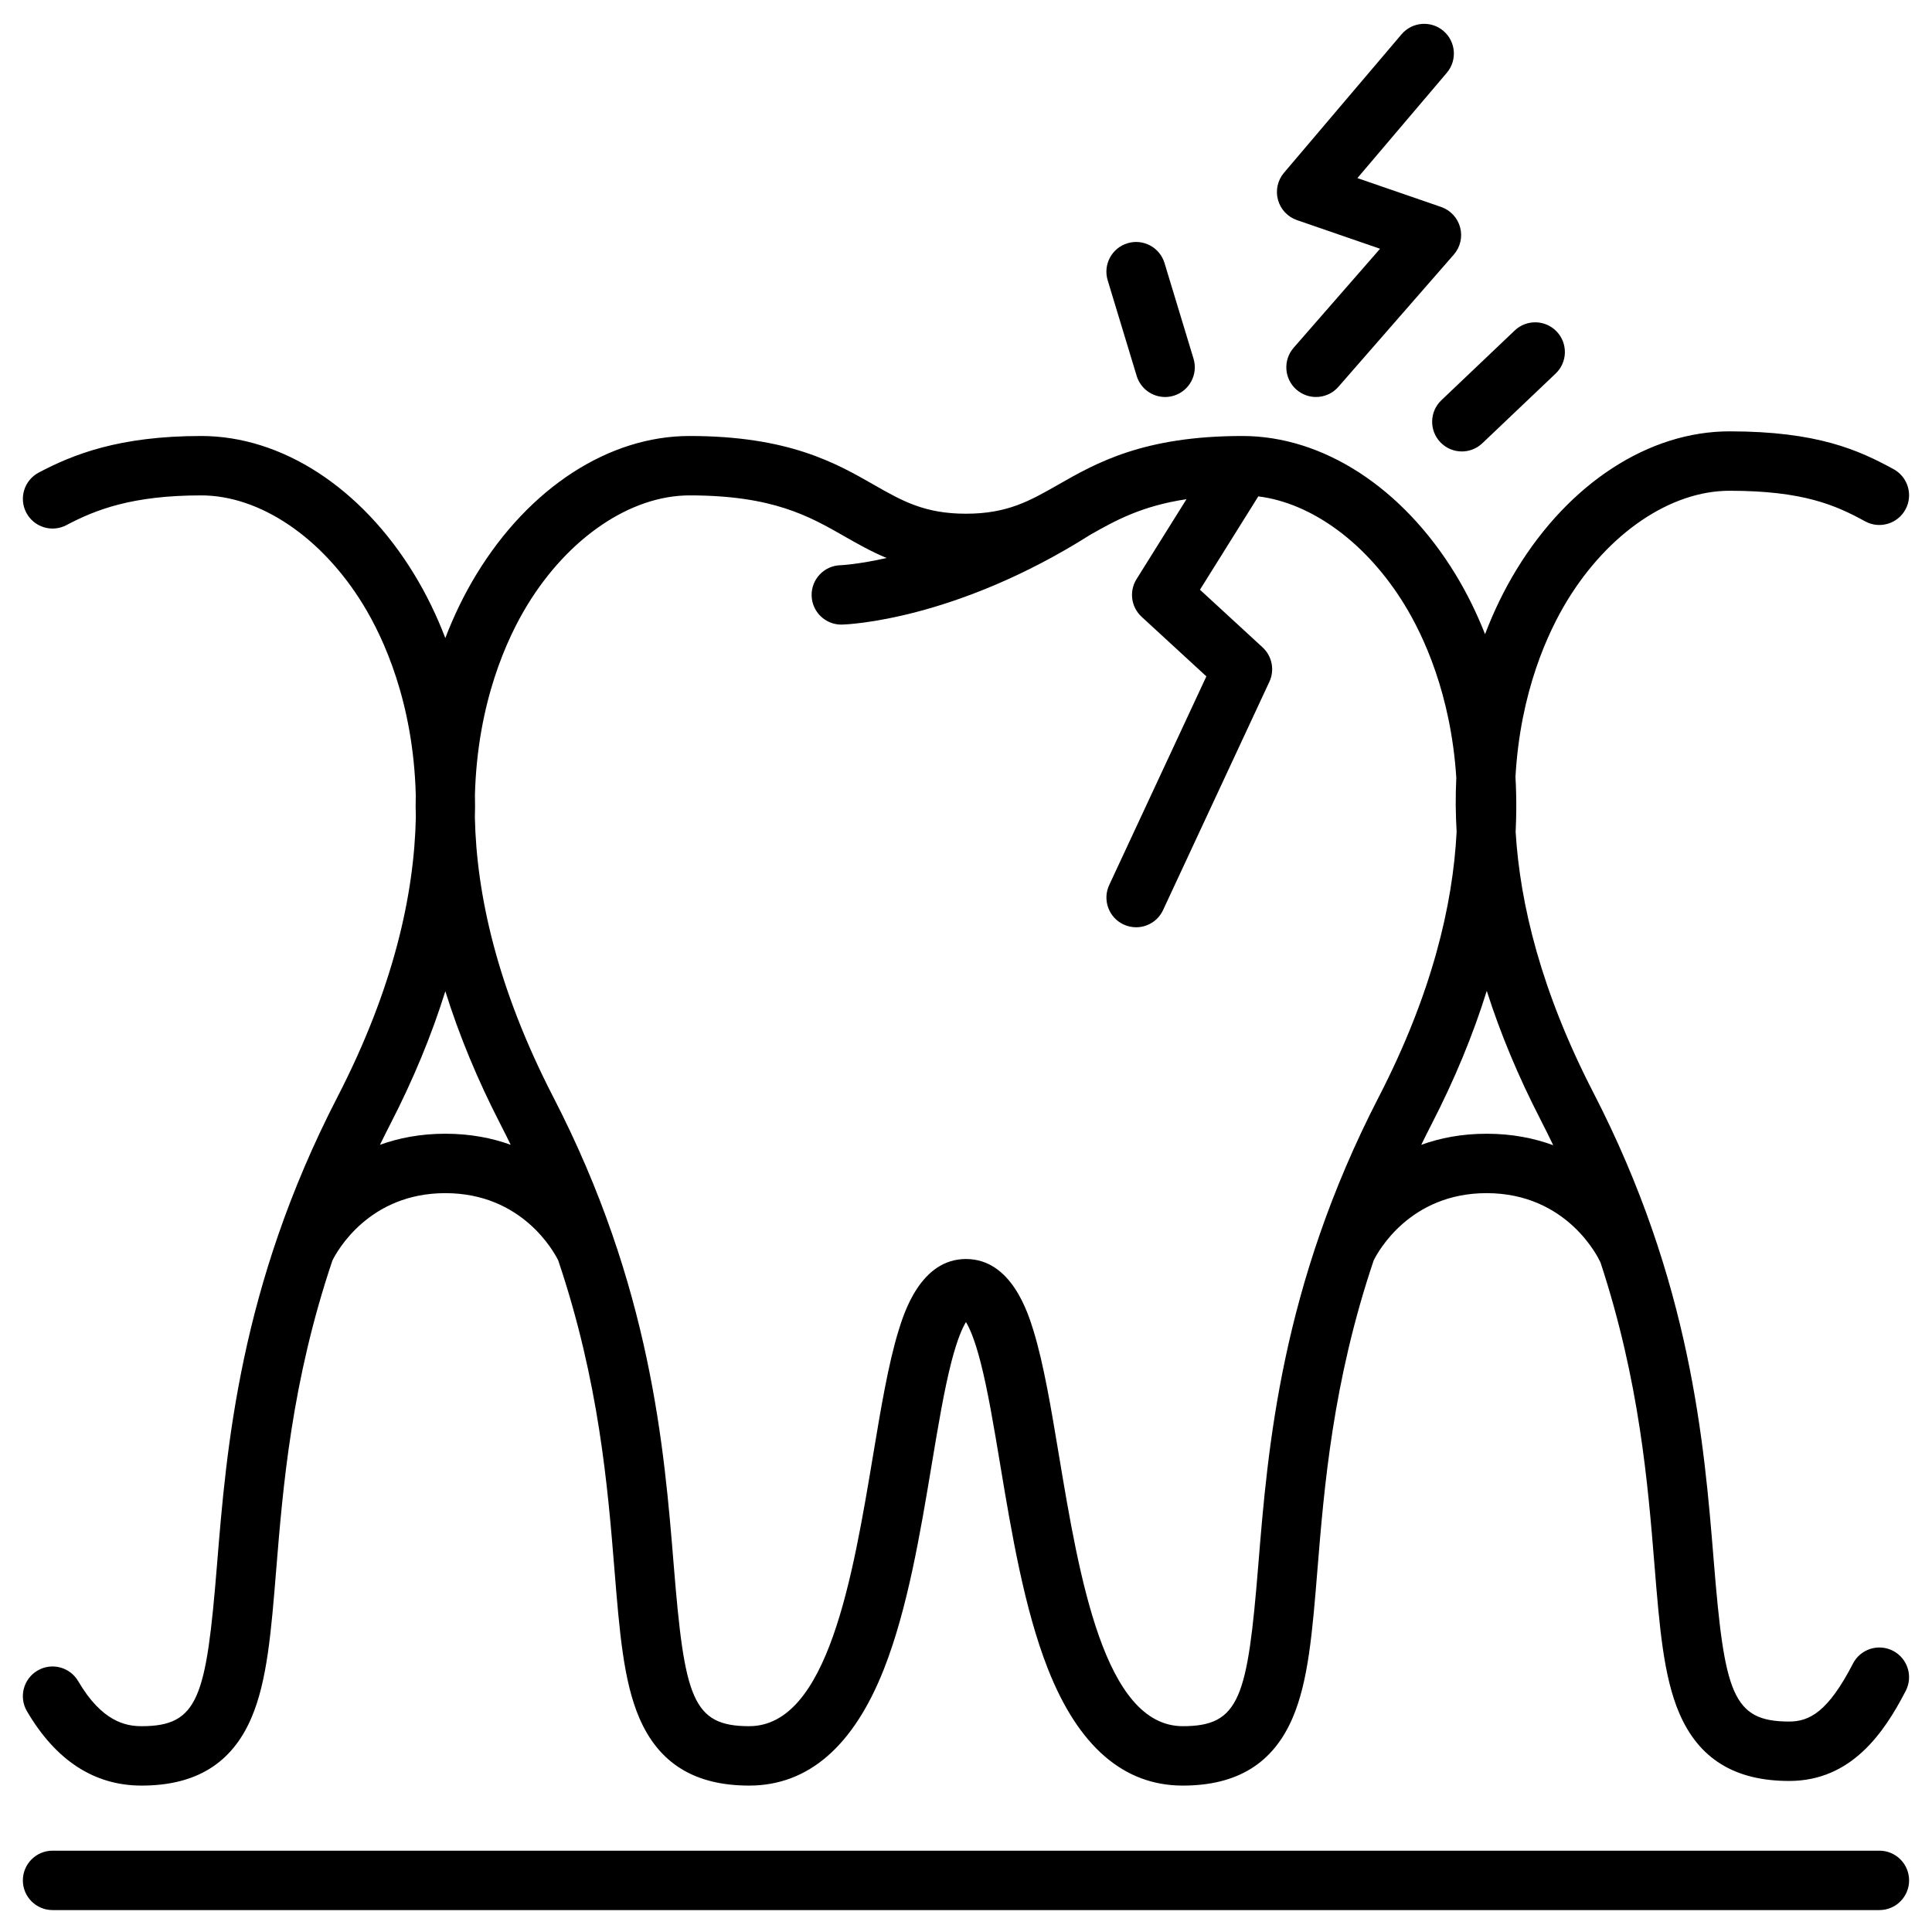
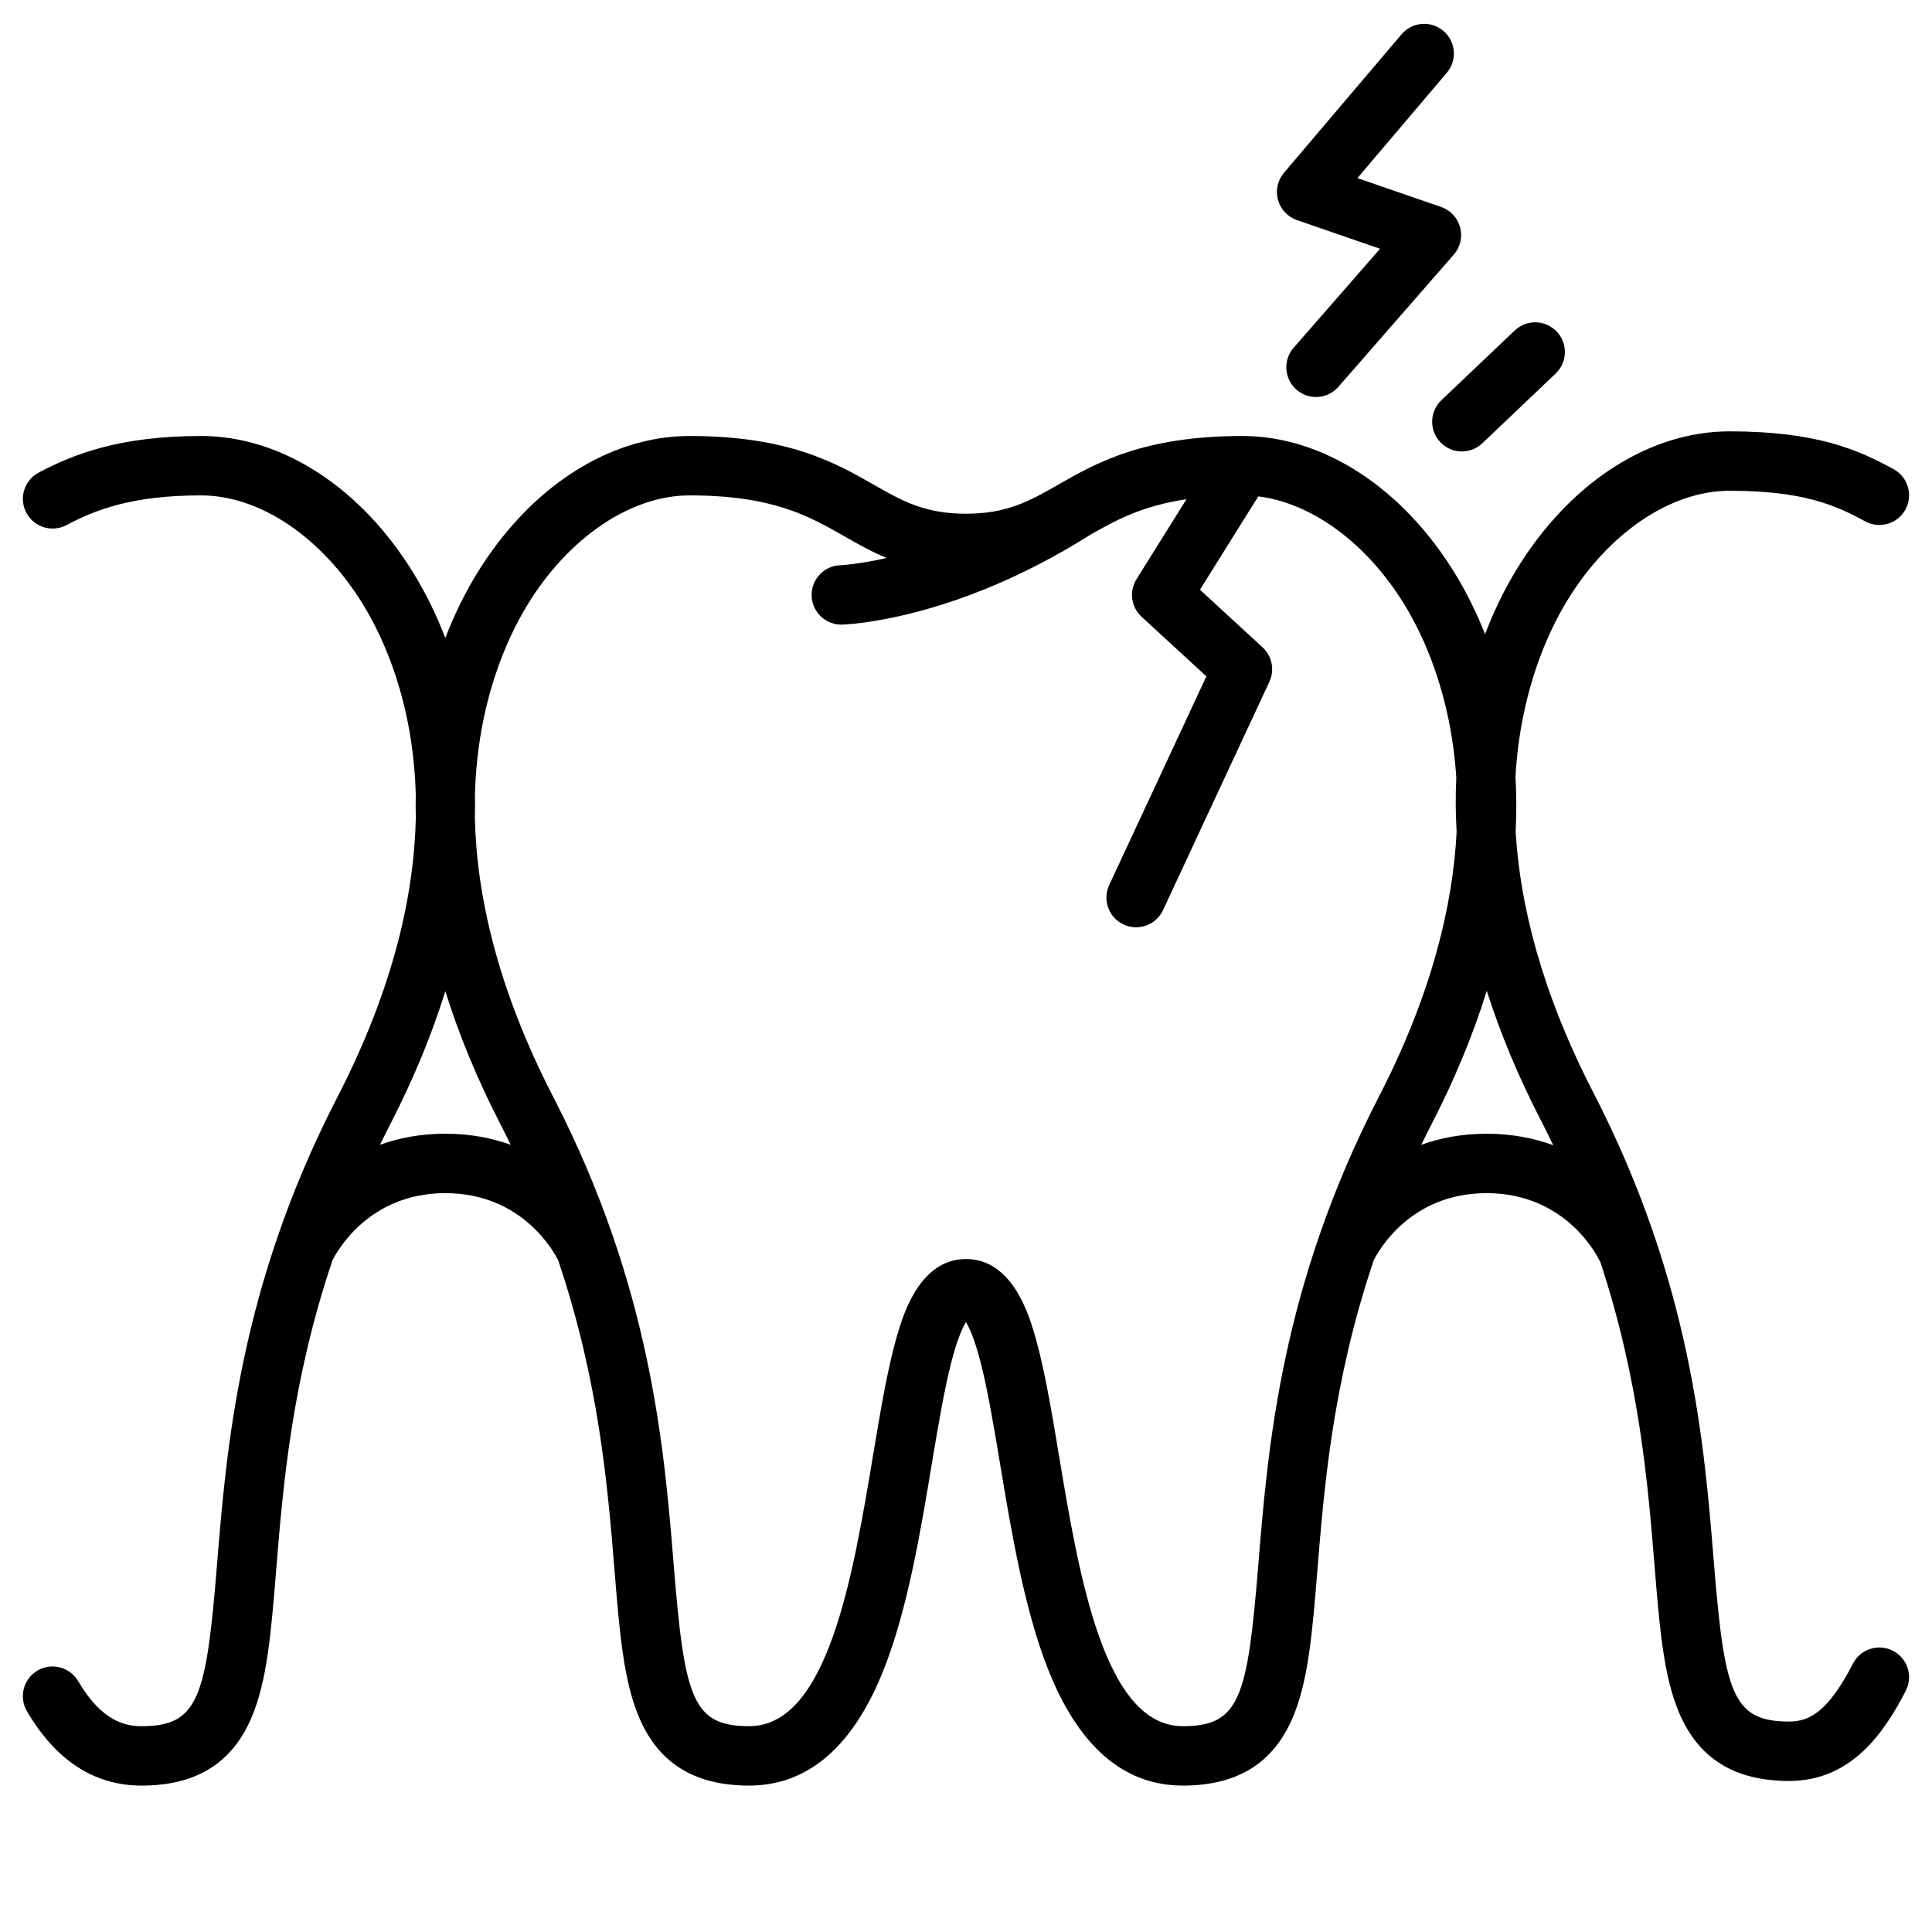
<svg xmlns="http://www.w3.org/2000/svg" fill="#000000" width="800px" height="800px" version="1.1" viewBox="144 144 512 512">
  <g>
    <path d="m161.61 283.16c7.738-4.09 17.422-7.875 35.699-7.875 15.598 0 32.082 11.152 43.02 29.102 5.277 8.656 13.195 25.645 13.855 50.254-0.043 2-0.055 4.023 0.016 6.031-0.438 20.184-5.789 44.992-20.797 74.09-25.91 50.246-29.375 92.902-31.906 124.05-2.852 35.109-4.887 42.645-19.992 42.645-4.211 0-10.527-1.234-16.781-11.926-2.195-3.754-7.019-5.016-10.77-2.82-3.754 2.195-5.016 7.019-2.82 10.77 7.656 13.082 17.871 19.719 30.371 19.719 14.414 0 23.938-5.871 29.117-17.953 4.176-9.734 5.231-22.719 6.566-39.16 1.785-21.965 4.066-49.91 14.91-82.062 1.191-2.398 9.648-17.828 29.918-17.828 20.371 0 28.809 15.582 29.914 17.816 10.848 32.156 13.129 60.105 14.914 82.074 1.336 16.441 2.391 29.426 6.566 39.16 5.18 12.078 14.707 17.953 29.117 17.953 15.637 0 27.66-10.402 35.734-30.922 6.277-15.945 9.648-36.172 12.625-54.016 1.715-10.27 3.332-19.969 5.266-27.434 1.574-6.066 2.957-9.043 3.832-10.469 0.875 1.426 2.258 4.402 3.832 10.469 1.938 7.465 3.555 17.164 5.266 27.434 2.977 17.844 6.352 38.07 12.625 54.016 8.074 20.52 20.098 30.922 35.734 30.922 14.414 0 23.938-5.871 29.117-17.953 4.176-9.734 5.231-22.719 6.566-39.16 1.785-21.965 4.066-49.918 14.918-82.078 1.09-2.203 9.531-17.812 29.914-17.812 21.445 0 29.676 17.281 30.059 18.117 0.035 0.078 0.082 0.145 0.121 0.223 10.348 31.422 12.574 58.758 14.324 80.324 1.336 16.441 2.391 29.426 6.566 39.16 5.184 12.078 14.707 17.953 29.117 17.953 16.48 0 25.172-12.77 30.902-23.895 1.992-3.863 0.473-8.613-3.394-10.602-3.863-1.988-8.613-0.473-10.602 3.394-6.566 12.746-11.508 15.359-16.906 15.359-15.105 0-17.141-7.535-19.992-42.645-2.531-31.148-5.996-73.809-31.906-124.05-13.789-26.742-19.426-49.855-20.59-69.09 0.09-1.934 0.152-3.859 0.168-5.781 0.023-2.953-0.051-5.883-0.211-8.777 1.277-22.707 8.691-38.488 13.711-46.727 10.941-17.949 27.426-29.102 43.02-29.102 19.527 0 28.133 3.832 35.922 8.098 3.812 2.094 8.598 0.691 10.688-3.121 2.09-3.812 0.691-8.598-3.121-10.688-9.266-5.078-20.254-10.035-43.488-10.035-21.371 0-42.477 13.699-56.465 36.652-3.262 5.348-6.035 11.074-8.328 17.102-2.195-5.574-4.805-10.891-7.84-15.871-13.988-22.949-35.094-36.652-56.465-36.652-26.23 0-38.758 7.156-48.824 12.906-7.523 4.297-13.465 7.691-24.438 7.691-10.973 0-16.914-3.394-24.438-7.691-10.066-5.75-22.594-12.906-48.824-12.906-21.371 0-42.477 13.699-56.465 36.652-3.223 5.289-5.973 10.945-8.246 16.898-2.277-5.953-5.023-11.609-8.246-16.898-13.98-22.953-35.09-36.652-56.457-36.652-21.766 0-33.98 4.902-43.055 9.699-3.844 2.031-5.312 6.793-3.281 10.637 2.027 3.844 6.793 5.312 10.637 3.281zm100.41 161.29c-6.609 0-12.352 1.137-17.324 2.934 0.875-1.793 1.77-3.594 2.703-5.406 6.125-11.875 10.988-23.656 14.621-35.293 3.633 11.637 8.5 23.418 14.621 35.293 0.934 1.812 1.828 3.613 2.703 5.406-4.973-1.797-10.715-2.934-17.324-2.934zm290.25-3.703c1.168 2.269 2.277 4.516 3.352 6.754-5.047-1.863-10.898-3.047-17.648-3.047-6.609 0-12.352 1.137-17.324 2.934 0.875-1.793 1.77-3.594 2.703-5.406 6.141-11.91 11.02-23.723 14.656-35.395 3.59 11.266 8.336 22.668 14.262 34.16zm-268.55-136.36c10.938-17.949 27.426-29.102 43.02-29.102 22.051 0 31.691 5.508 41.016 10.832 3.535 2.019 7.125 4.062 11.219 5.758-7.586 1.711-12.125 1.91-12.223 1.914-4.348 0.113-7.777 3.731-7.66 8.074 0.113 4.277 3.613 7.664 7.867 7.664 0.07 0 0.141 0 0.211-0.004 1.199-0.031 29.777-1.039 65.746-23.789 6.703-3.824 13.723-7.672 25.516-9.441l-13.242 21.191c-2.008 3.211-1.441 7.398 1.344 9.965l17.168 15.797-25.75 55.297c-1.836 3.941-0.129 8.625 3.812 10.457 1.074 0.5 2.207 0.738 3.316 0.738 2.965 0 5.809-1.684 7.141-4.551l28.18-60.512c1.445-3.106 0.719-6.793-1.805-9.117l-16.594-15.273 15.461-24.738c14.301 1.781 28.863 12.488 38.824 28.832 4.945 8.113 12.211 23.547 13.648 45.715-0.109 2.426-0.172 4.867-0.152 7.332 0.016 2.316 0.109 4.648 0.238 6.988-0.988 19.48-6.566 43.02-20.66 70.348-25.91 50.246-29.375 92.902-31.906 124.05-2.852 35.109-4.887 42.645-19.992 42.645-20.855 0-27.496-39.805-32.832-71.785-2.074-12.43-4.031-24.172-6.727-32.957-1.445-4.715-5.848-19.062-17.902-19.062-12.051 0-16.453 14.348-17.902 19.062-2.695 8.785-4.656 20.527-6.727 32.957-5.336 31.98-11.977 71.785-32.832 71.785-15.105 0-17.141-7.531-19.992-42.645-2.531-31.148-5.996-73.809-31.906-124.05-15.008-29.102-20.359-53.91-20.797-74.094 0.07-2.008 0.062-4.027 0.016-6.023 0.664-24.613 8.582-41.602 13.859-50.258z" />
-     <path d="m642.06 634.45h-484.13c-4.348 0-7.871 3.523-7.871 7.871 0 4.348 3.523 7.871 7.871 7.871h484.13c4.348 0 7.871-3.523 7.871-7.871 0-4.344-3.523-7.871-7.871-7.871z" />
    <path d="m487.7 202.33 22.027 7.594-22.898 26.234c-2.859 3.277-2.519 8.25 0.754 11.109 1.492 1.301 3.336 1.941 5.172 1.941 2.195 0 4.379-0.914 5.934-2.695l30.586-35.043c1.723-1.973 2.352-4.676 1.676-7.207s-2.566-4.559-5.039-5.414l-22.188-7.648 23.699-27.914c2.812-3.312 2.406-8.281-0.906-11.098-3.312-2.812-8.281-2.406-11.098 0.906l-31.152 36.695c-1.684 1.98-2.277 4.668-1.59 7.176s2.566 4.516 5.023 5.363z" />
    <path d="m525.7 261.19c1.547 1.629 3.625 2.449 5.707 2.449 1.949 0 3.898-0.719 5.422-2.168l19.434-18.477c3.152-2.996 3.277-7.977 0.281-11.129-2.996-3.152-7.977-3.277-11.129-0.281l-19.434 18.477c-3.152 2.996-3.277 7.981-0.281 11.129z" />
-     <path d="m445.23 243.62c1.031 3.398 4.152 5.59 7.531 5.59 0.758 0 1.527-0.109 2.285-0.34 4.16-1.262 6.512-5.656 5.25-9.816l-7.684-25.34c-1.262-4.16-5.656-6.512-9.816-5.25-4.16 1.262-6.512 5.656-5.25 9.816z" />
  </g>
</svg>